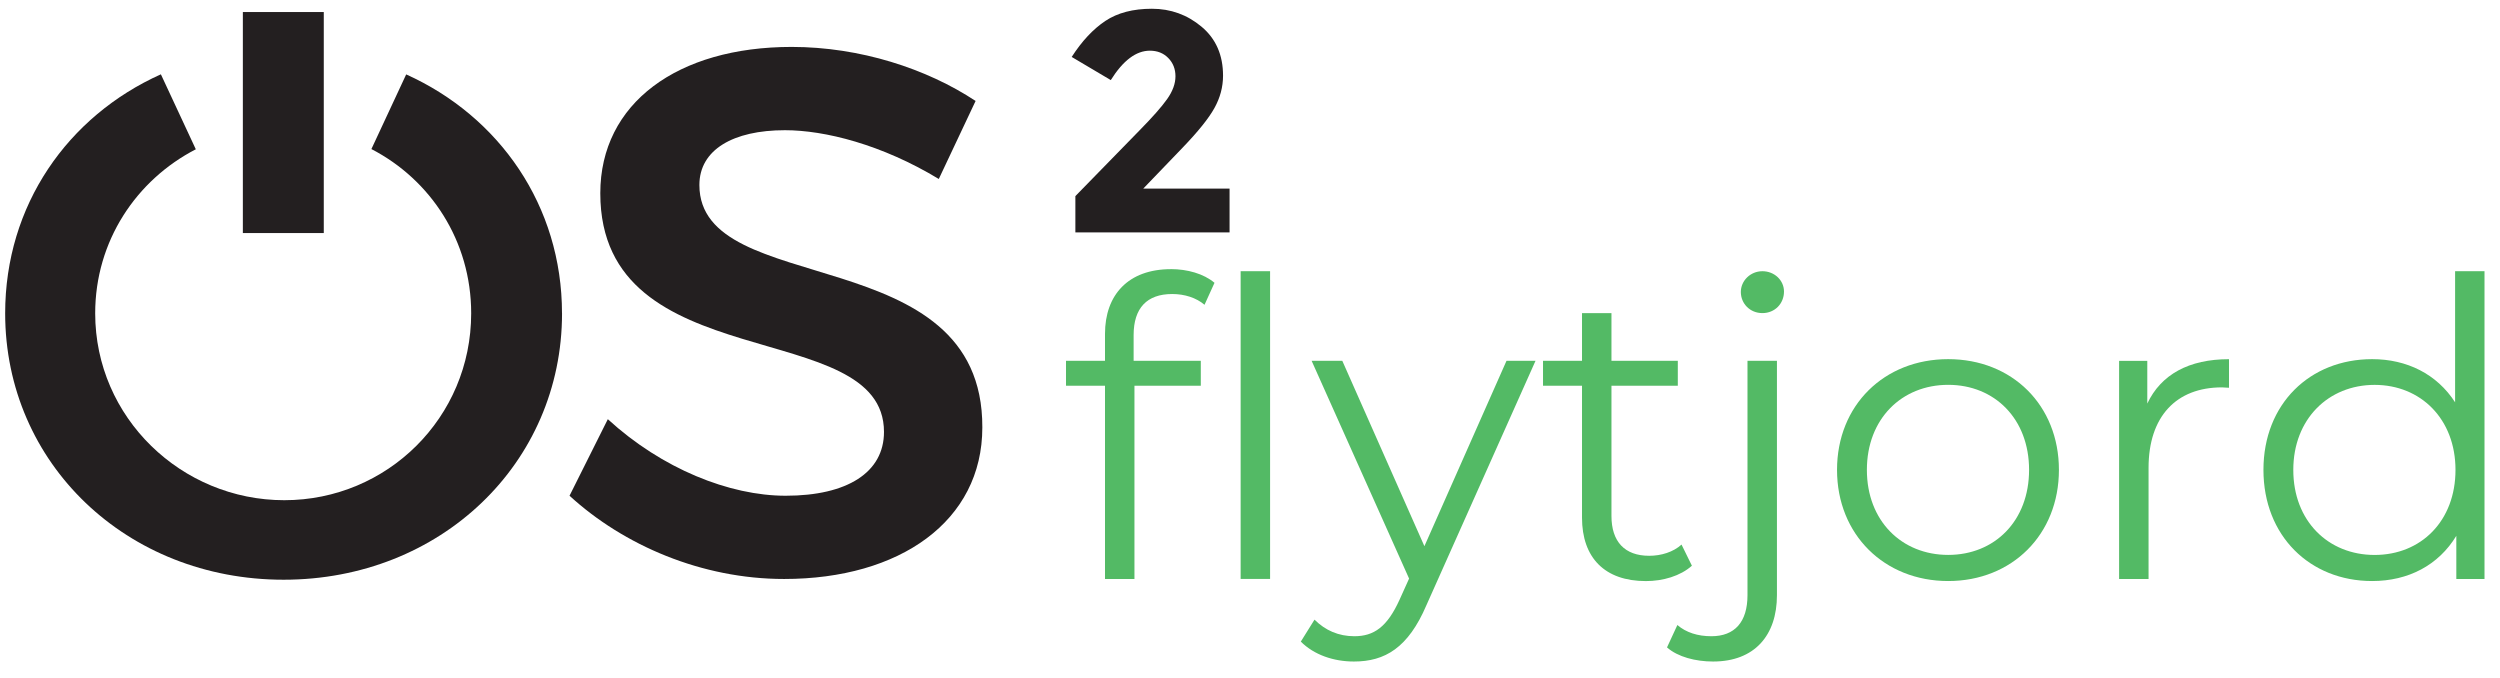
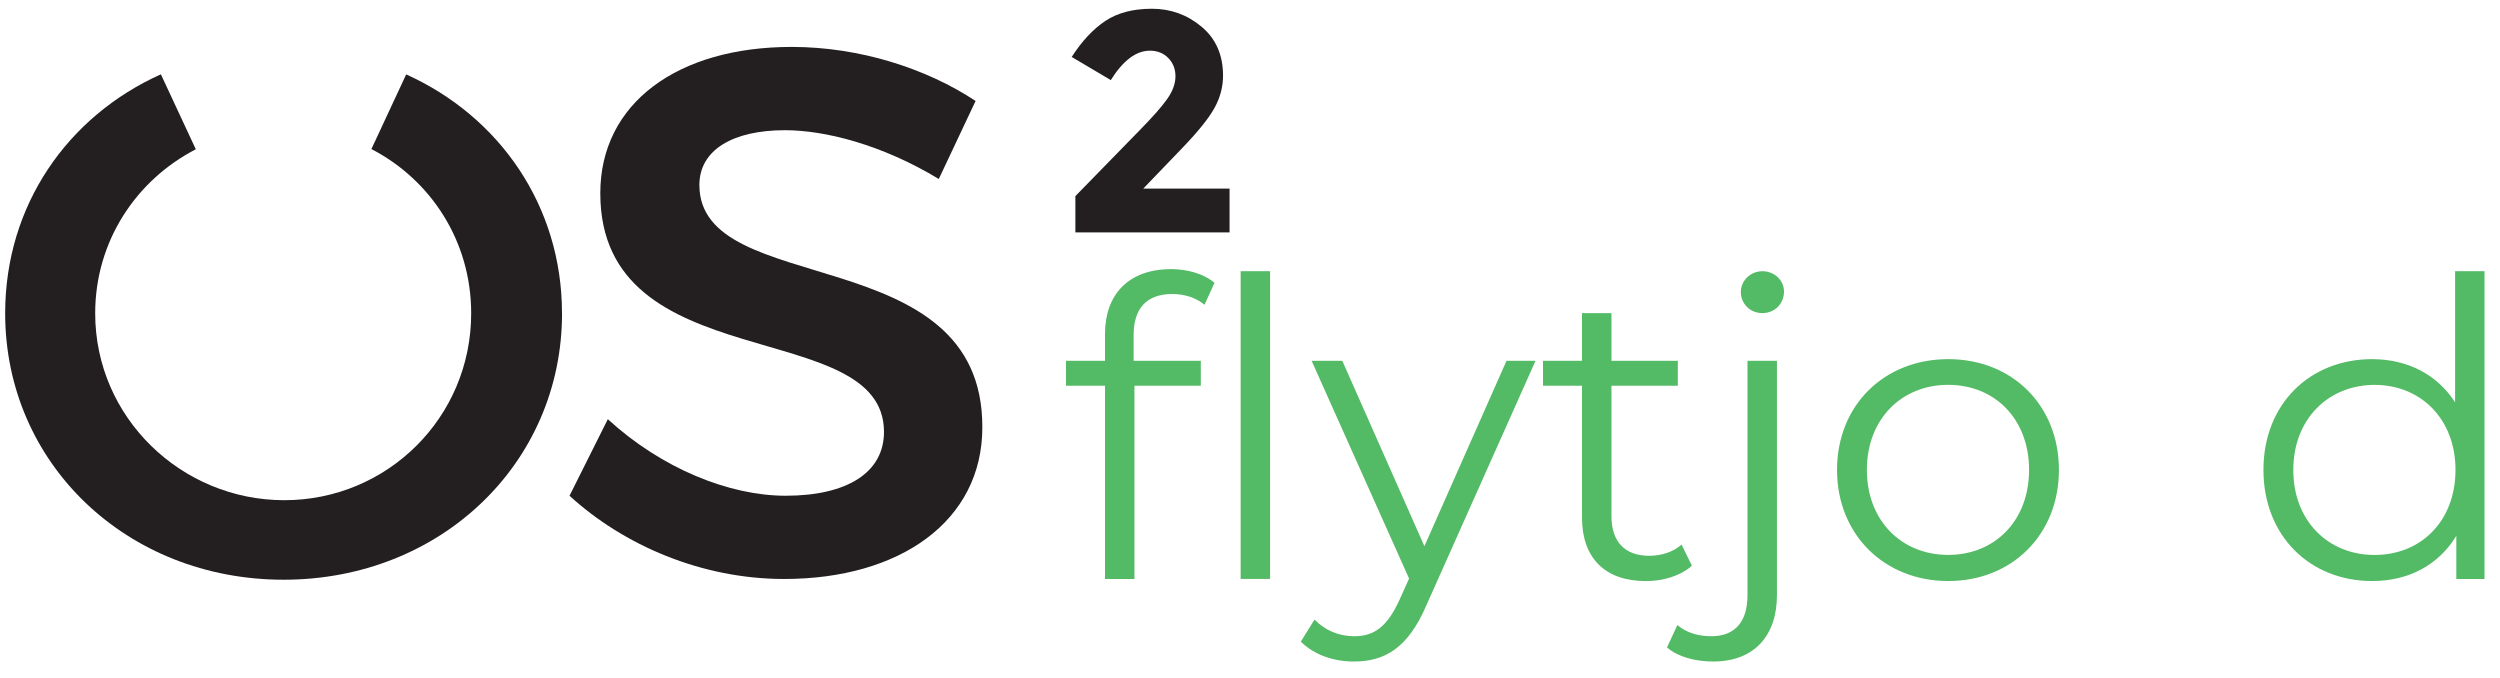
<svg xmlns="http://www.w3.org/2000/svg" id="Orange" viewBox="0 0 571.22 154.81">
  <defs>
    <style>
      .cls-1 {
        fill: #53ba65;
      }

      .cls-1, .cls-2 {
        stroke-width: 0px;
      }

      .cls-2 {
        fill: #231f20;
      }
    </style>
  </defs>
  <g>
    <path class="cls-1" d="m267.55,61.49c3.7,0,7.49,1.04,9.95,3.13l-2.28,5.02c-1.89-1.61-4.55-2.46-7.39-2.46-5.78,0-8.81,3.22-8.81,9.38v5.88h15.35v5.69h-15.16v44.16h-6.73v-44.16h-8.91v-5.69h8.91v-6.16c0-8.91,5.31-14.78,15.07-14.78Zm22.65.47v70.32h-6.73V61.97h6.73Z" />
    <path class="cls-1" d="m350.85,82.44l-24.92,55.82c-4.17,9.76-9.48,12.89-16.58,12.89-4.64,0-9.1-1.52-12.13-4.55l3.13-5.02c2.46,2.46,5.5,3.79,9.1,3.79,4.45,0,7.49-2.08,10.33-8.34l2.18-4.83-22.27-49.76h7.01l18.76,42.36,18.76-42.36h6.63Z" />
    <path class="cls-1" d="m386.58,129.26c-2.65,2.37-6.63,3.51-10.52,3.51-9.38,0-14.59-5.31-14.59-14.5v-30.14h-8.91v-5.69h8.91v-10.9h6.73v10.9h15.16v5.69h-15.16v29.76c0,5.88,3.03,9.1,8.62,9.1,2.75,0,5.5-.85,7.39-2.56l2.37,4.83Z" />
    <path class="cls-1" d="m380.89,147.93l2.37-5.12c1.99,1.71,4.64,2.56,7.77,2.56,5.31,0,8.25-3.22,8.25-9.38v-53.55h6.73v53.55c0,9.19-5.12,15.16-14.59,15.16-3.98,0-8.06-1.04-10.52-3.22Zm16.87-81.22c0-2.56,2.18-4.74,4.93-4.74s4.93,2.08,4.93,4.64c0,2.75-2.08,4.93-4.93,4.93s-4.93-2.18-4.93-4.83Z" />
    <path class="cls-1" d="m419.74,107.36c0-14.79,10.8-25.3,25.4-25.3s25.3,10.52,25.3,25.3-10.71,25.4-25.3,25.4-25.4-10.61-25.4-25.4Zm43.88,0c0-11.66-7.87-19.43-18.48-19.43s-18.58,7.77-18.58,19.43,7.96,19.43,18.58,19.43,18.48-7.77,18.48-19.43Z" />
-     <path class="cls-1" d="m509.3,82.06v6.54c-.57,0-1.14-.09-1.61-.09-10.42,0-16.77,6.63-16.77,18.39v25.4h-6.73v-49.85h6.44v9.76c3.13-6.63,9.48-10.14,18.67-10.14Z" />
    <path class="cls-1" d="m567.68,61.97v70.32h-6.44v-9.86c-4.08,6.73-10.99,10.33-19.24,10.33-14.22,0-24.83-10.33-24.83-25.4s10.61-25.3,24.83-25.3c7.96,0,14.79,3.41,18.96,9.86v-29.95h6.73Zm-6.63,45.4c0-11.66-7.96-19.43-18.48-19.43s-18.58,7.77-18.58,19.43,7.96,19.43,18.58,19.43,18.48-7.77,18.48-19.43Z" />
  </g>
  <g>
    <path class="cls-2" d="m214.5,40.9l8.41-17.83c-11.15-7.38-26.41-12.35-42.02-12.35-26.07,0-43.73,12.86-43.73,33.44,0,42.7,64.82,27.78,64.82,54.53,0,9.26-8.4,14.58-22.46,14.58-12.85,0-28.29-6.17-40.64-17.49l-8.75,17.49c12.34,11.31,30.18,19.02,49.04,19.02,26.41,0,45.28-13.2,45.28-34.63.16-43.22-64.65-29.15-64.65-55.39,0-8.06,7.72-12.52,19.55-12.52,9.09,0,22.13,3.26,35.16,11.15" />
    <path class="cls-2" d="m128.41,71.59c0-24.58-14.31-44.99-35.6-54.59l-7.95,17.06c13.53,7,22.8,20.98,22.8,37.53,0,23.84-19.21,42.7-42.7,42.7s-43.21-18.86-43.21-42.7c0-16.5,9.38-30.45,22.99-37.48l-7.98-17.13C15.47,26.54,1.18,46.89,1.18,71.59c0,34.3,27.78,60.87,63.62,60.87s63.62-26.58,63.62-60.87" />
-     <rect class="cls-2" x="55.49" y="2.75" width="18.49" height="50.5" />
    <path class="cls-2" d="m260.36,29.8l-14.65,15.01v8.29h35.23v-10.01h-19.72l9-9.36c3.53-3.67,5.95-6.68,7.26-9.04,1.31-2.36,1.97-4.83,1.97-7.4,0-4.72-1.64-8.45-4.9-11.18-3.27-2.74-7.06-4.11-11.36-4.11s-7.86.93-10.64,2.79c-2.79,1.86-5.35,4.6-7.68,8.22l8.93,5.29c2.81-4.48,5.79-6.72,8.93-6.72,1.71,0,3.12.56,4.21,1.68,1.1,1.12,1.64,2.52,1.64,4.18s-.63,3.4-1.89,5.18c-1.26,1.79-3.38,4.18-6.33,7.18" />
  </g>
</svg>